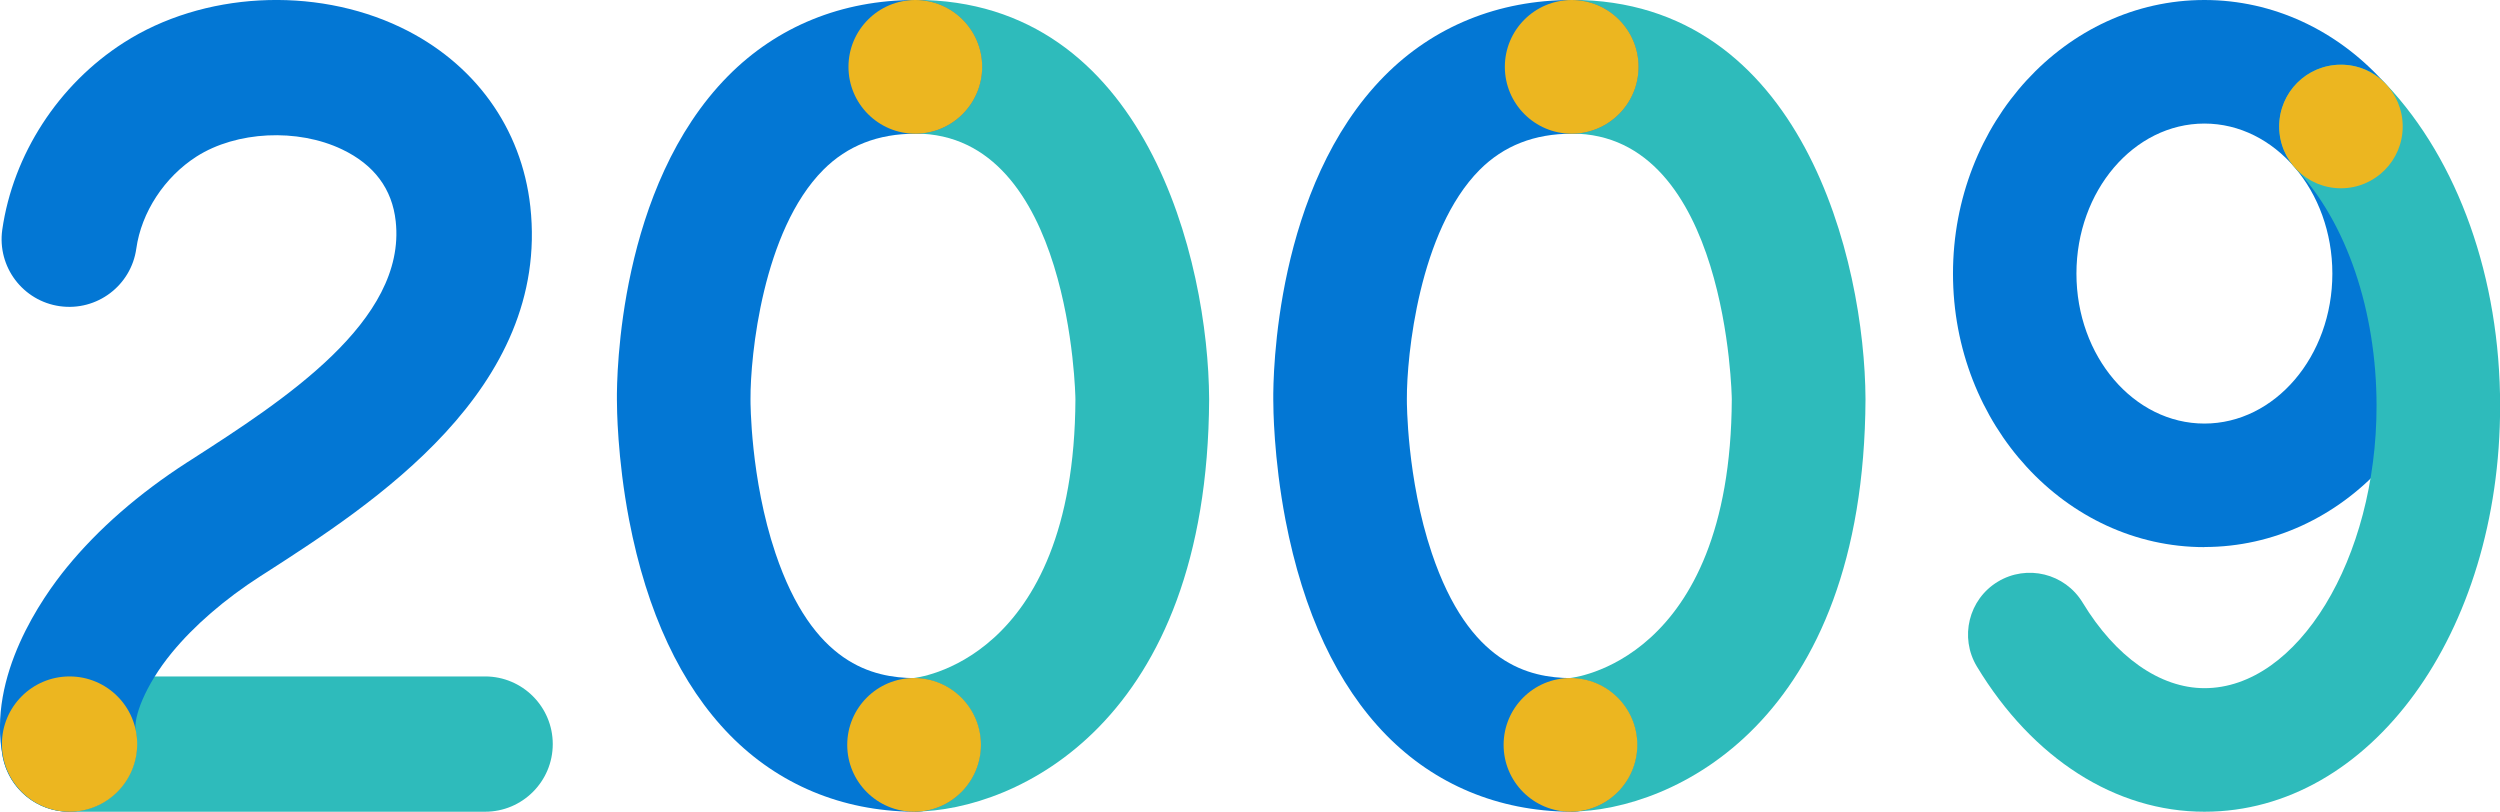
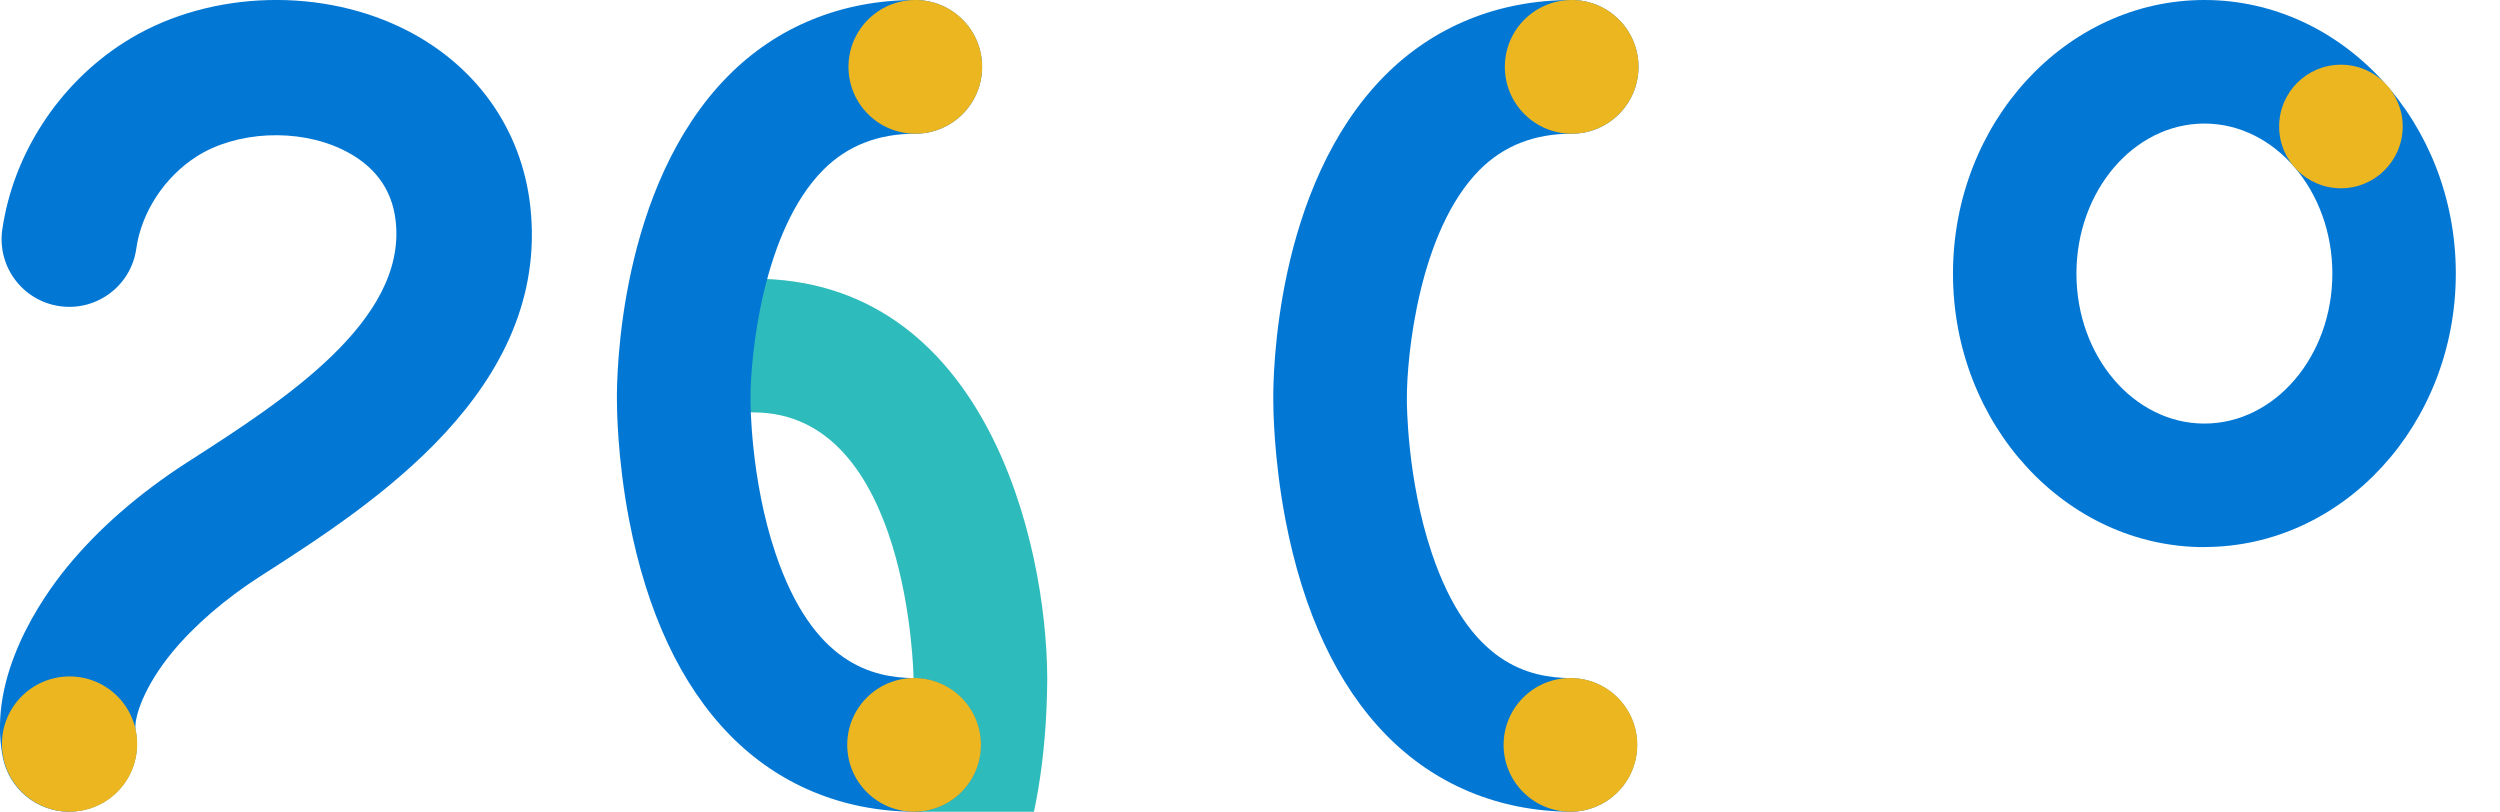
<svg xmlns="http://www.w3.org/2000/svg" id="Layer_2" data-name="Layer 2" viewBox="0 0 221.75 72">
  <defs>
    <style>
      .cls-1 {
        fill: #2ebbbb;
      }

      .cls-1, .cls-2, .cls-3 {
        stroke-width: 0px;
      }

      .cls-2 {
        fill: #ecb620;
      }

      .cls-3 {
        fill: #0377d4;
      }
    </style>
  </defs>
  <g id="Layer_1-2" data-name="Layer 1">
    <g>
      <g>
-         <path class="cls-1" d="m43.03,72H6.14c-3.31,0-6-2.69-6-6s2.69-6,6-6h36.89c3.31,0,6,2.69,6,6s-2.69,6-6,6Z" />
        <path class="cls-3" d="m6.13,72c-2.82,0-5.33-2-5.89-4.87-1.39-7.2,3.52-14.15,5.69-16.81,2.79-3.41,6.38-6.54,10.67-9.31l.44-.28c8.03-5.17,19.03-12.25,18.06-21.1-.31-2.87-1.91-5.02-4.76-6.38-3.95-1.89-9.37-1.62-12.9.63-2.85,1.82-4.9,4.95-5.35,8.17-.46,3.28-3.49,5.57-6.78,5.11-3.28-.46-5.57-3.49-5.11-6.78C1.16,13.7,5.18,7.49,10.98,3.78,17.98-.71,27.85-1.25,35.53,2.42c6.55,3.13,10.74,8.93,11.51,15.9,1.78,16.23-14.04,26.42-23.49,32.5l-.44.28c-3.19,2.05-5.91,4.41-7.88,6.81-2.38,2.91-3.42,5.75-3.19,6.94.63,3.25-1.5,6.4-4.76,7.03-.38.07-.77.11-1.14.11Z" />
        <circle class="cls-2" cx="6.17" cy="66" r="6" />
      </g>
      <g>
-         <path class="cls-1" d="m81.14,72l-.11-11.86s14.26-1.29,14.36-24.73c0-.17-.36-23.56-14.2-23.56-3.27,0-5.93-2.65-5.93-5.93s2.65-5.93,5.93-5.93c20.48,0,26,23.17,26.06,35.41-.13,28.75-17.13,36.5-26.11,36.59Z" />
+         <path class="cls-1" d="m81.14,72l-.11-11.86c0-.17-.36-23.56-14.2-23.56-3.27,0-5.93-2.65-5.93-5.93s2.65-5.93,5.93-5.93c20.48,0,26,23.17,26.06,35.41-.13,28.75-17.13,36.5-26.11,36.59Z" />
        <path class="cls-3" d="m81.08,72h-.06c-6.35-.06-11.97-2.41-16.27-6.79-4.36-4.45-7.37-10.88-8.95-19.1-1.05-5.5-1.08-9.98-1.08-10.65-.02-2.14.16-18.9,9.85-28.71,4.36-4.41,10.11-6.75,16.61-6.75,3.27,0,5.93,2.65,5.93,5.93s-2.65,5.93-5.93,5.93-6.01,1.05-8.16,3.21c-5.37,5.4-6.47,16.5-6.45,20.32v.12c0,.06-.02,6.93,2.21,13.55,3.32,9.87,8.64,11.05,12.34,11.09,3.27.03,5.9,2.71,5.87,5.98-.03,3.26-2.68,5.87-5.93,5.87Z" />
        <circle class="cls-2" cx="81.19" cy="5.93" r="5.93" />
        <circle class="cls-2" cx="81.08" cy="66.07" r="5.93" />
      </g>
      <g>
-         <path class="cls-1" d="m139.36,72l-.11-11.86s14.26-1.29,14.36-24.73c0-.17-.36-23.56-14.2-23.56-3.27,0-5.93-2.65-5.93-5.93s2.65-5.93,5.93-5.93c20.48,0,26,23.17,26.06,35.41-.13,28.75-17.13,36.5-26.11,36.59Z" />
        <path class="cls-3" d="m139.3,72h-.06c-6.35-.06-11.97-2.41-16.27-6.79-4.36-4.45-7.37-10.88-8.95-19.1-1.05-5.5-1.08-9.98-1.08-10.65-.02-2.14.16-18.9,9.85-28.71,4.36-4.41,10.11-6.75,16.61-6.75,3.27,0,5.93,2.65,5.93,5.93s-2.65,5.93-5.93,5.93-6.01,1.05-8.16,3.21c-5.37,5.4-6.47,16.5-6.45,20.32v.12c0,.06-.02,6.93,2.21,13.55,3.32,9.87,8.64,11.05,12.34,11.09,3.27.03,5.9,2.71,5.87,5.98-.03,3.26-2.68,5.87-5.93,5.87Z" />
        <circle class="cls-2" cx="139.41" cy="5.93" r="5.93" />
        <circle class="cls-2" cx="139.3" cy="66.07" r="5.93" />
      </g>
      <g>
        <path class="cls-3" d="m195.53,10.96c-6.26,0-11.35,5.97-11.35,13.31s5.09,13.3,11.35,13.3,11.35-5.97,11.35-13.3-5.09-13.31-11.35-13.31m0,37.57c-12.3,0-22.3-10.88-22.3-24.26S183.23,0,195.53,0s22.3,10.88,22.3,24.26-10,24.26-22.3,24.26" />
-         <path class="cls-1" d="m195.53,72c-7.87,0-15.23-4.69-20.18-12.88-1.56-2.59-.73-5.96,1.85-7.52,2.59-1.57,5.96-.74,7.53,1.85,2.92,4.82,6.86,7.59,10.81,7.59,8.27,0,15.26-11.47,15.26-25.04,0-8.43-2.67-16.28-7.14-21.02-2.07-2.21-1.97-5.67.23-7.75,2.2-2.08,5.67-1.98,7.75.23,6.43,6.82,10.12,17.22,10.12,28.54,0,20.18-11.52,36-26.22,36" />
        <path class="cls-2" d="m213.12,11.22c0,3.02-2.45,5.48-5.48,5.48s-5.48-2.45-5.48-5.48,2.45-5.48,5.48-5.48,5.48,2.45,5.48,5.48" />
      </g>
    </g>
  </g>
</svg>